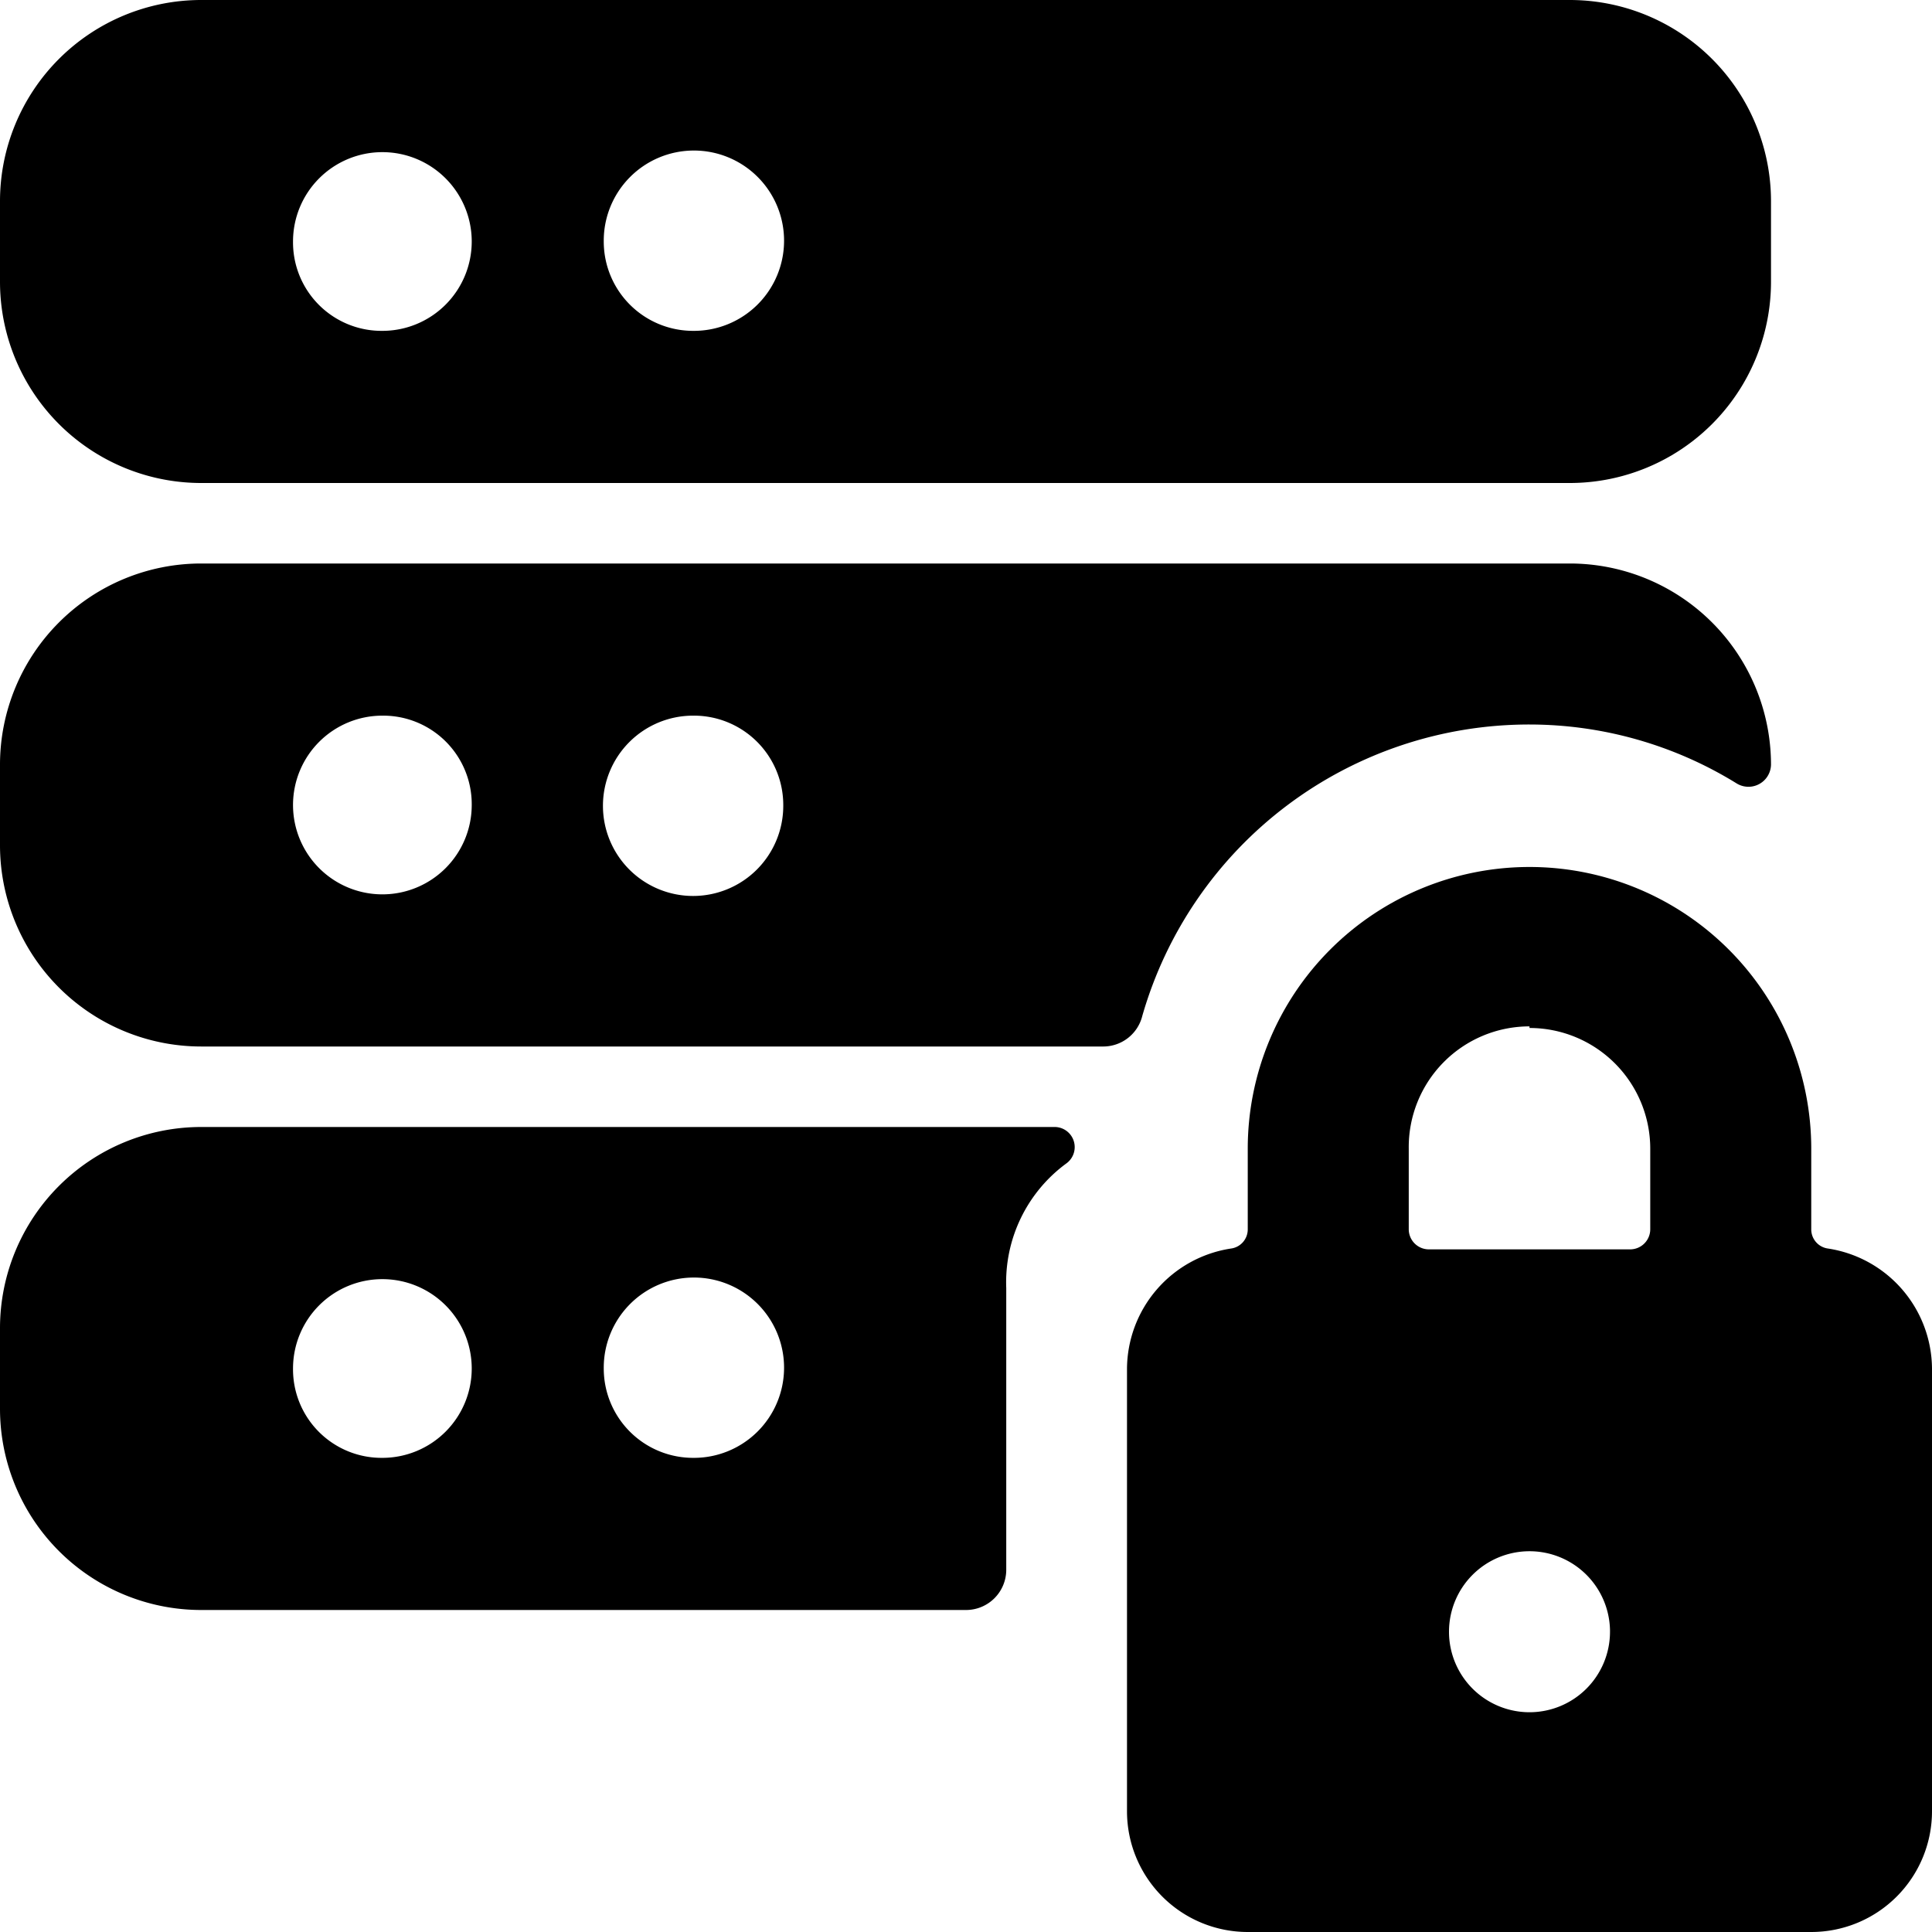
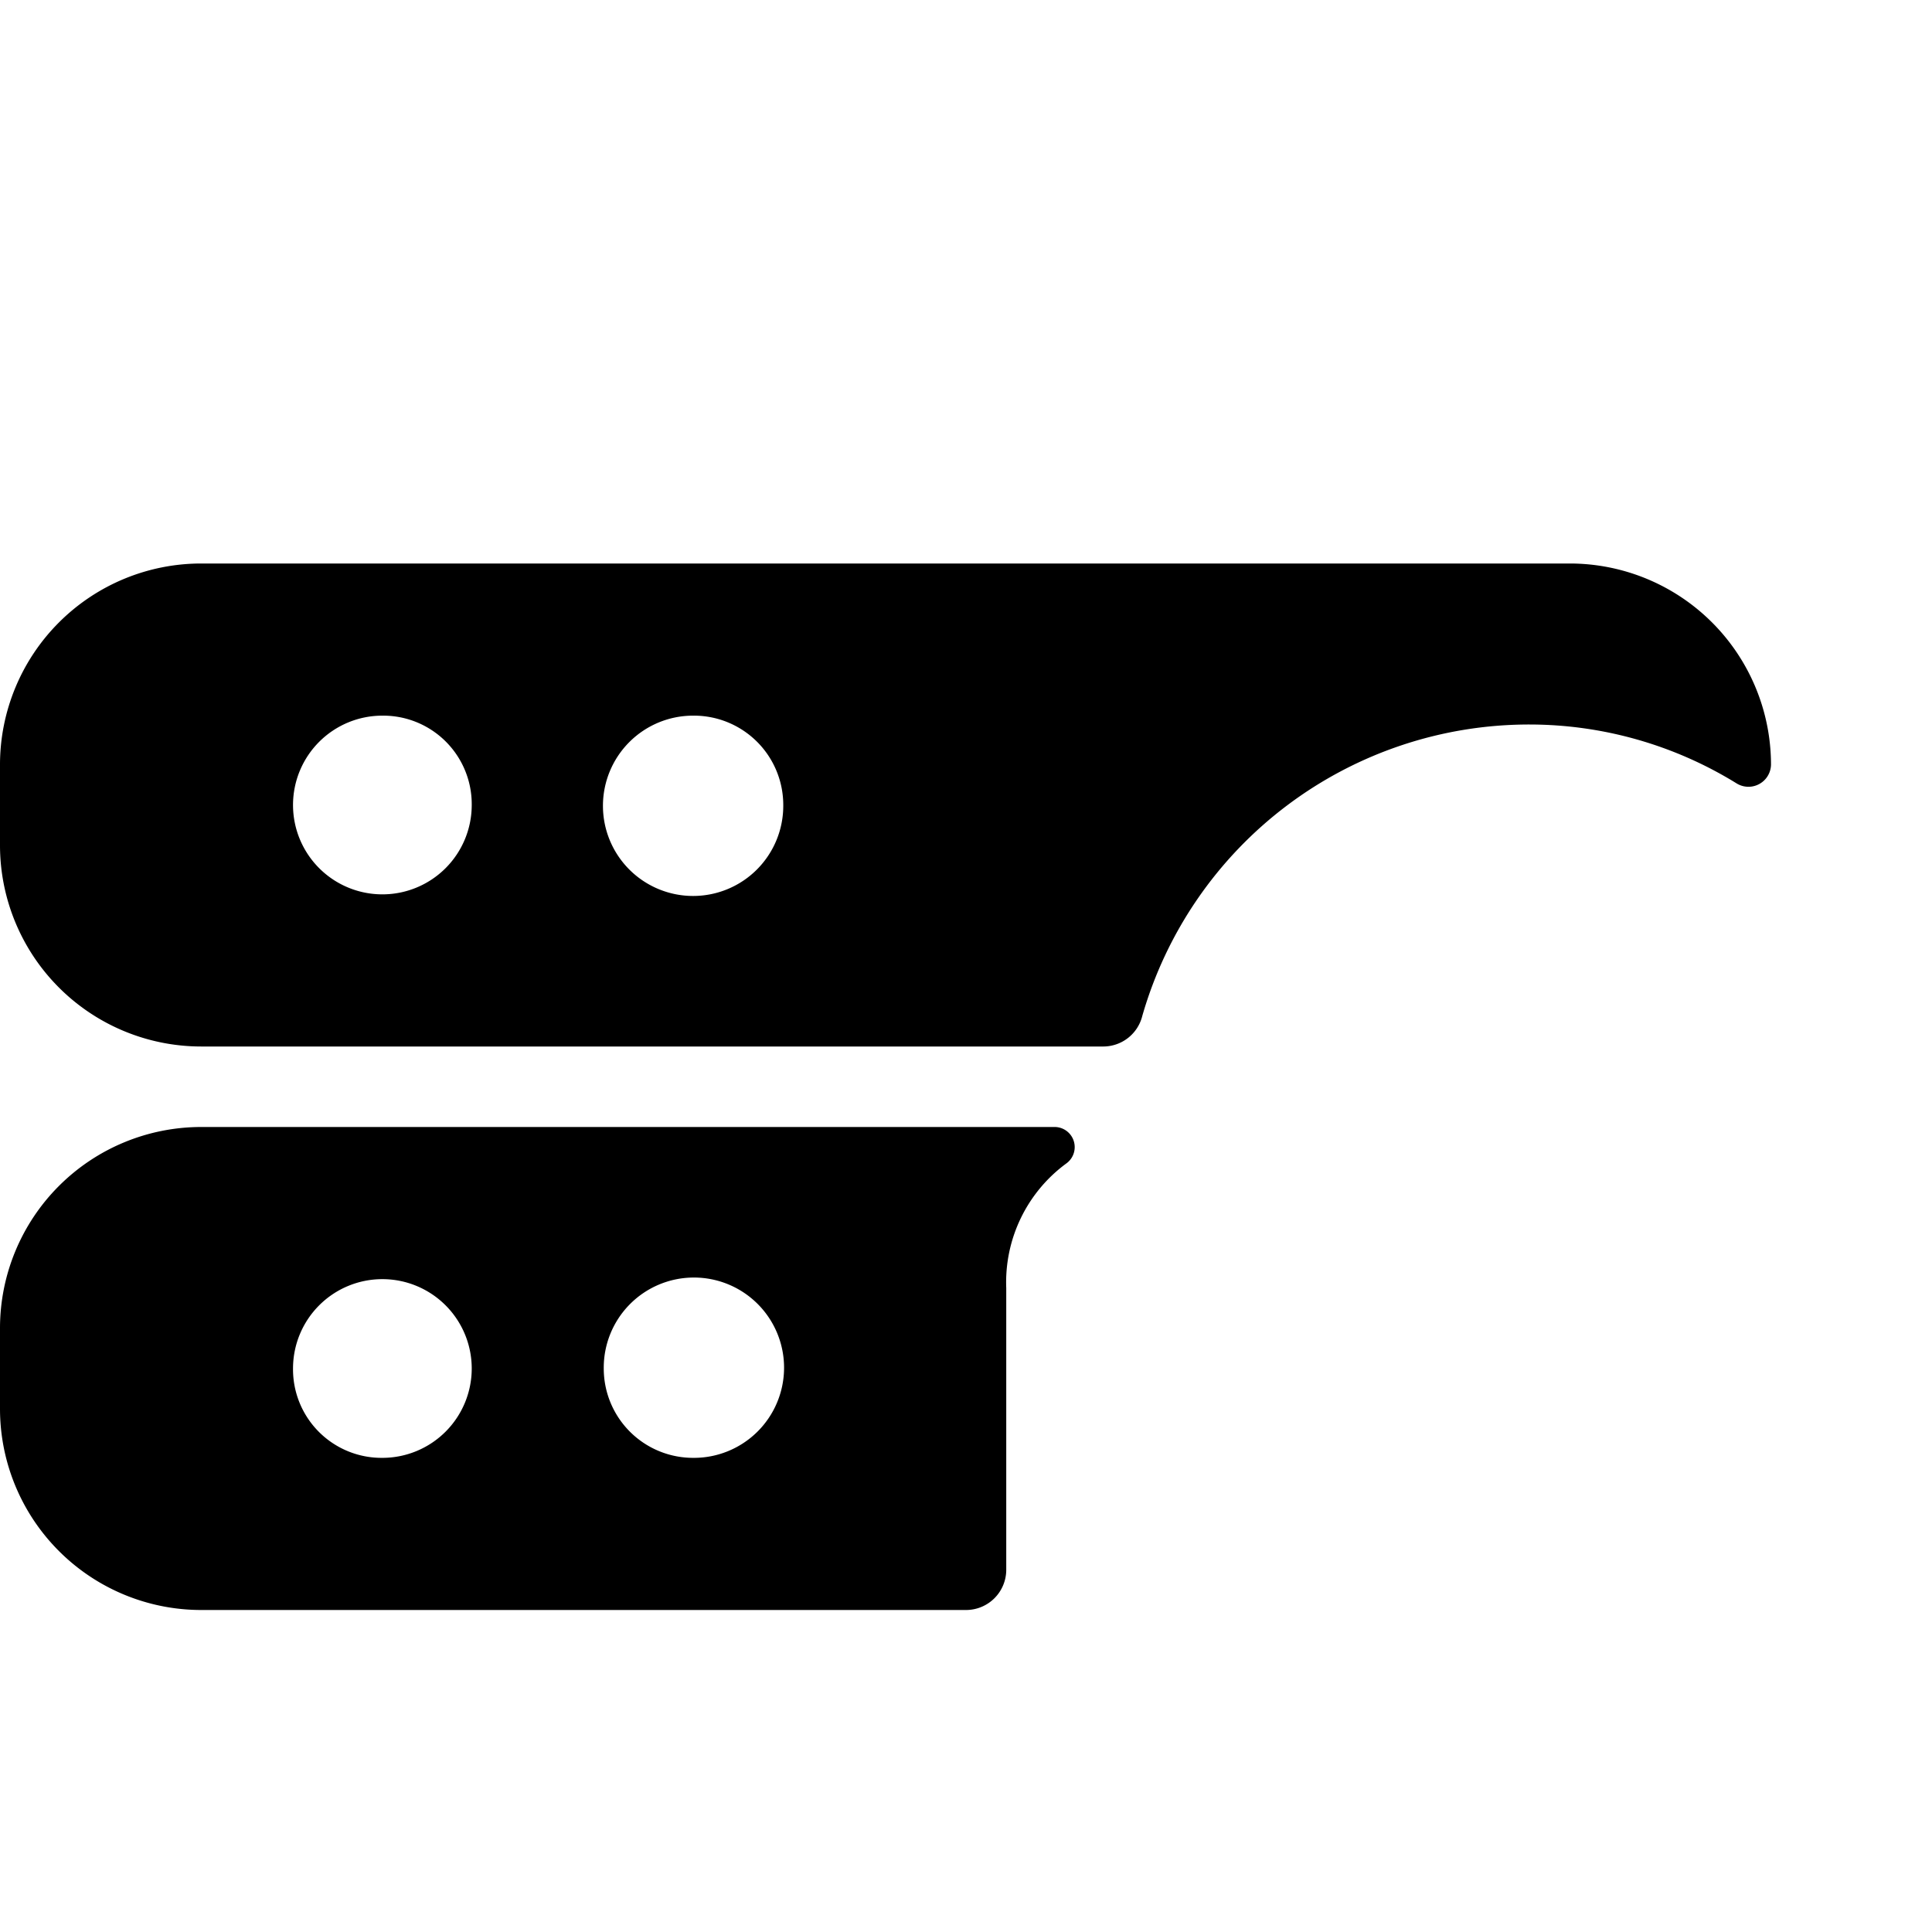
<svg xmlns="http://www.w3.org/2000/svg" viewBox="0 0 24 24">
  <g>
-     <path d="M0 3.5A2.5 2.5 0 0 0 2.5 6h17A2.5 2.5 0 0 0 22 3.5v-1A2.5 2.5 0 0 0 19.5 0h-17A2.5 2.5 0 0 0 0 2.5ZM3.64 3a1.11 1.11 0 1 1 1.11 1.11A1.1 1.1 0 0 1 3.64 3ZM7.5 3a1.12 1.12 0 1 1 1.11 1.11A1.11 1.11 0 0 1 7.5 3Z" fill="#000000" stroke-width="1" />
    <path d="M19 9a4.9 4.9 0 0 1 2.57 0.73 0.28 0.28 0 0 0 0.43 -0.23A2.5 2.5 0 0 0 19.5 7h-17A2.5 2.5 0 0 0 0 9.5v1A2.5 2.5 0 0 0 2.5 13h11.21a0.5 0.5 0 0 0 0.48 -0.38A5 5 0 0 1 19 9Zm-9.27 1a1.12 1.12 0 1 1 -1.12 -1.11A1.11 1.11 0 0 1 9.73 10Zm-3.87 0a1.11 1.11 0 1 1 -1.11 -1.11A1.1 1.1 0 0 1 5.86 10Z" fill="#000000" stroke-width="1" />
    <path d="M2.5 20H12a0.5 0.5 0 0 0 0.5 -0.5V16a1.83 1.83 0 0 1 0.75 -1.55 0.25 0.25 0 0 0 -0.16 -0.45H2.5A2.5 2.5 0 0 0 0 16.5v1A2.5 2.5 0 0 0 2.5 20Zm1.14 -3a1.11 1.11 0 1 1 1.11 1.11A1.1 1.1 0 0 1 3.64 17Zm3.86 0a1.12 1.12 0 1 1 1.11 1.11A1.11 1.11 0 0 1 7.5 17Z" fill="#000000" stroke-width="1" />
-     <path d="M15.5 15.27a0.24 0.24 0 0 1 -0.21 0.24A1.52 1.52 0 0 0 14 17v5.5a1.5 1.5 0 0 0 1.5 1.5h7a1.5 1.5 0 0 0 1.5 -1.5V17a1.52 1.52 0 0 0 -1.29 -1.49 0.24 0.24 0 0 1 -0.21 -0.24v-1a3.5 3.5 0 0 0 -7 0Zm4.5 5a1 1 0 1 1 -1 -1 1 1 0 0 1 1 0.98Zm-1 -7.5a1.5 1.5 0 0 1 1.5 1.5v1a0.25 0.25 0 0 1 -0.25 0.25h-2.5a0.25 0.25 0 0 1 -0.25 -0.25v-1a1.5 1.5 0 0 1 1.5 -1.52Z" fill="#000000" stroke-width="1" />
  </g>
</svg>